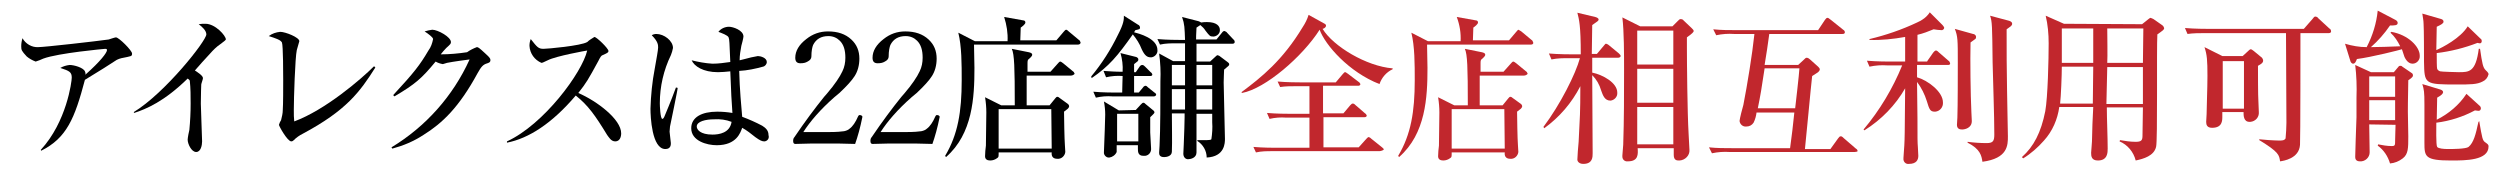
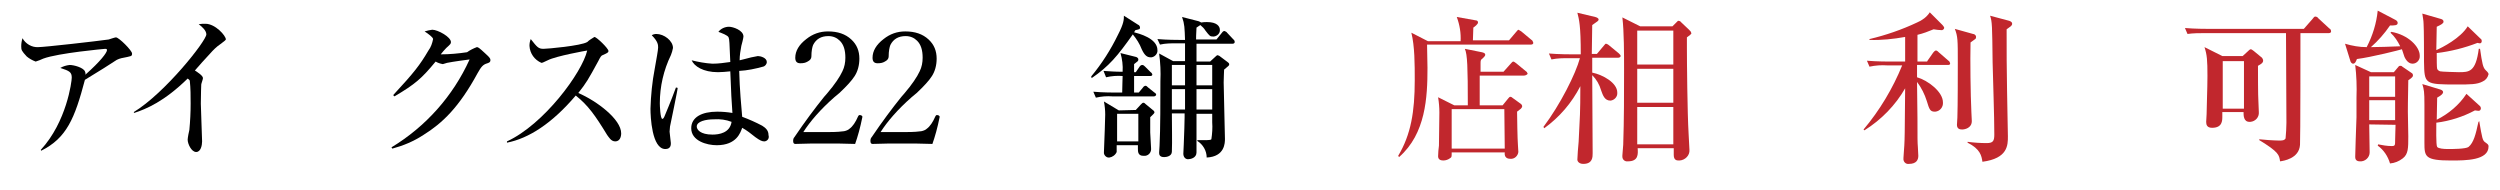
<svg xmlns="http://www.w3.org/2000/svg" version="1.1" id="レイヤー_1" x="0px" y="0px" viewBox="0 0 588.8 44.7" style="enable-background:new 0 0 588.8 44.7;" xml:space="preserve">
  <style type="text/css">
	.st0{fill:#C1272D;}
</style>
  <path d="M28.6,13.7c-0.4,0.1-0.7,0.2-1.1,0.4c-2.6,1.7-3.1,2-7.5,4.7c-2.4,9.1-4.3,13.7-10.3,16.7l-0.1-0.2c6.1-6.6,7.3-16.1,7.3-17  c0-1.3-0.5-1.6-2.7-2.3c0.7-0.4,1.4-0.6,2.2-0.7c1,0,3.2,0.6,3.6,1.5c0.1,0.2,0.2,0.5,0.1,0.8c3.6-3.2,5.1-5.2,5.1-5.8  c0-0.1,0-0.3-0.4-0.3c-0.2,0-11.1,1-14.6,2.3c-0.6,0.3-1.2,0.5-1.8,0.7c-0.8-0.3-1.5-0.7-2.1-1.2C5.1,12,5,11.8,5,10.9  C5,10.3,5.1,9.6,5.3,9C6,10.3,7.5,11.2,9,11.1c1.5,0,13.8-1.4,16.6-1.8c0.3-0.1,1.5-0.5,1.7-0.5c0.7,0,3.8,3.1,3.8,3.8  S31,13.2,28.6,13.7z" />
  <path d="M51.9,10.4c-0.9,0.6-1.7,1.4-2.4,2.2c-0.6,0.6-3.1,3.4-3.6,4c0.6,0.4,1.9,1.2,1.9,1.8c0,0.3-0.4,1.3-0.4,1.5  s-0.1,2.2-0.1,4.5c0,1.4,0.3,7.7,0.3,8.9c0,0.9-0.3,2.5-1.4,2.5s-2-1.9-2-2.9c0-0.4,0.3-2,0.4-2.3c0.2-2.1,0.3-4.1,0.3-6.2  c0-1.8,0-3.6-0.2-5.4c-0.1-0.2-0.1-0.2-0.5-0.5c-5.5,5.4-9.8,7.2-12.6,8.1l-0.1-0.2c7.4-4.5,17.1-16.8,17.1-18.3  c0-0.9-1-1.8-1.8-2.4c0.5-0.1,1.1-0.1,1.6-0.1c2.3,0,4.8,2.8,4.8,3.7C53,9.6,52.8,9.7,51.9,10.4z" />
-   <path d="M71.3,31.5c-0.8,0.4-1.5,0.9-2.1,1.5c-0.3,0.3-0.5,0.3-0.6,0.3c-0.9,0-2.9-3.6-2.9-3.9c0.1-0.4,0.3-0.8,0.5-1.1  c0.2-0.8,0.4-1.6,0.4-2.4c0.1-1.2,0.1-5.6,0.1-7c0-1.1,0-8.2-0.3-8.9c-0.2-0.3-0.4-0.5-1.1-0.8c-0.2-0.1-1.6-0.6-2-0.7  c0.8-0.6,1.7-0.9,2.7-1c1.2,0,4.5,1.3,4.5,2.2c-0.2,0.7-0.4,1.4-0.6,2.1c-0.4,1.8-0.7,11.5-0.7,14c0,1.2,0,2,0.1,2.8  c7.3-2.7,15.7-9.9,18.8-13l0.3,0.3C84.8,21.6,81.6,26,71.3,31.5z" />
  <path d="M114.8,14.9c-1.1,0.3-1.5,0.9-2.3,2.3c-4.4,8.1-8.3,11.8-12.8,14.6c-2.3,1.5-4.7,2.5-7.3,3.2l-0.2-0.3  c8.1-4.9,14.5-12.1,18.4-20.7c-0.8,0.1-3.8,0.5-5.3,0.8c-0.3,0.1-0.7,0.2-1,0.3c-0.6-0.1-1.2-0.3-1.7-0.6c-3.3,4-4.8,5.3-9.7,8.2  l-0.3-0.3c5-5.4,6.3-7.1,8.3-10.5c0.6-0.8,0.9-1.7,1.1-2.7c0-0.4-1.2-1.3-2-1.8c0.6-0.2,1.2-0.3,1.8-0.4c1.3,0,4.4,1.7,4.4,2.9  c0,0.4-0.1,0.5-1.1,1.4c-0.5,0.5-0.9,1-1.3,1.5c2.1,0,4.2-0.2,6.2-0.5c0.7-0.5,1.5-0.9,2.3-1.2c0.3,0,0.5,0.1,2,1.5  c1,0.9,1.2,1.2,1.2,1.5S115.5,14.7,114.8,14.9z" />
  <path d="M144.9,33.3c-1,0-1.5-1-1.9-1.5c-2.8-4.6-4.5-7-7.4-9.3c-5.6,6.6-11.1,10.1-16.2,11.1v-0.3c8.7-4,17.7-16.2,18.9-21.4  c-0.1,0-7.4,1.3-9.3,2.3c-1.1,0.5-1.2,0.6-1.5,0.6c-1.6-0.7-2.7-2.2-2.8-4c0-0.6,0.1-1.1,0.3-1.6c1.5,1.9,1.8,2.3,3,2.3  c0.9,0,8.8-0.7,10.3-1.6c0.5-0.5,1.1-0.8,1.7-1.2c0.5,0,3.3,2.7,3.3,3.3c0,0.4-0.3,0.5-1.4,1c-0.3,0.1-0.5,0.4-1,1.4  c-2.4,4.4-2.8,5.1-4.7,7.5c4.4,1.9,10.1,6.2,10.1,9.5C146.3,32.2,146,33.3,144.9,33.3z" />
  <path d="M157.8,29.8c0,0.4-0.1,0.8-0.1,1.2s0.3,2.3,0.3,2.7s0,1.4-1.3,1.4c-3.2,0-3.5-7.7-3.5-9.5c0.1-3.2,0.4-6.3,1-9.4  c0.4-2.3,0.8-4.4,0.8-5s0-1.4-1.5-2.9c0.3-0.2,0.7-0.3,1.1-0.3c1.8,0,3.9,1.6,3.9,3.3c-0.1,0.6-0.3,1.2-0.5,1.7  c-1.7,3.5-2.6,7.4-2.6,11.3c0,0.5,0.1,3.7,0.6,3.7c0.1,0,0.3-0.1,0.5-0.6s1.5-3.5,2.7-6.8l0.4,0.1C159.7,20.7,157.8,29.8,157.8,29.8  z M180,33.3c-0.5,0-1-0.2-2.1-1c-1-0.8-2-1.6-3.1-2.2c-0.4,1.1-1.3,4.1-6,4.1c-2.3,0-6-1-6-4c0-2.6,2.5-3.9,6.1-3.9  c1.2,0,2.4,0.1,3.6,0.3c-0.2-2.5-0.3-4.8-0.5-9.8c-1,0.1-2,0.2-2.9,0.2c-3.5,0-5.6-1.4-6.2-2.8c1.6,0.4,3.2,0.7,4.9,0.8  c1.4,0,2.8-0.2,4.2-0.4c-0.2-4.7-0.2-5.3-0.4-5.8s-1.6-1-2.4-1.3c0.6-0.8,1.6-1.2,2.5-1.2s3.4,0.8,3.4,2.3c0,0.3-0.4,1.9-0.5,2.2  c-0.2,1.1-0.4,2.2-0.4,3.4c0.4-0.1,0.8-0.2,1.2-0.3c1-0.3,2-0.5,3.1-0.7c0.6,0,2.1,0.4,2.1,1.4c0,0.5-0.4,1-0.9,1.1  c-1.8,0.5-3.7,0.9-5.6,1c0.1,4.3,0.5,8.5,0.7,10.8c1.6,0.6,3.2,1.3,4.7,2.1c0.8,0.5,1.5,1.1,1.5,2.2C181.3,32.8,180.5,33.3,180,33.3  z M168.2,28.1c-2,0-4.1,0.5-4.1,1.7c0,0.7,0.8,1.9,3.7,1.9c1.6,0,4.1-0.4,4.5-3C171,28.2,169.6,28,168.2,28.1L168.2,28.1z" />
-   <path d="M253.9,10.5h-24.5c0,1.9,0.1,3.7,0.1,5.5c0,6.9-0.4,15.5-6.7,21l-0.2-0.3c3-5,3.9-10.4,3.9-17.8c0-3.8,0-8-0.8-11.2l3.9,2  h7.7c0.1-1.9-0.2-3.8-0.8-5.7l4.5,0.8c0.3,0,0.5,0.2,0.5,0.5c0,0.4-0.8,1-1.1,1.2c0,0.4-0.1,2.4-0.1,3h8.5l1.7-2  c0.2-0.2,0.4-0.5,0.6-0.5s0.5,0.3,0.6,0.4l2.4,2c0.2,0.1,0.3,0.3,0.4,0.6C254.5,10.4,254.1,10.5,253.9,10.5z M252.2,17.8h-10.4v7  h5.4l1.3-1.6c0.2-0.2,0.3-0.4,0.5-0.4s0.4,0.1,0.6,0.3l1.8,1.3c0.2,0.1,0.4,0.4,0.4,0.6s-0.1,0.4-0.3,0.6c-0.1,0.1-0.8,0.6-0.9,0.7  c0,1.2,0.1,6.7,0.2,7.8c0,0.3,0.1,1.4,0.1,1.7c-0.1,0.9-0.9,1.7-1.9,1.6c-1.1,0-1.4-0.7-1.3-1.5h-12.5c0,1,0,1.1-0.3,1.3  c-0.5,0.4-1.1,0.6-1.7,0.6c-0.7,0-1.2-0.3-1.2-1s0.1-1.8,0.2-2.5c0-2,0.1-5.7,0.1-7.8c0-1.2-0.1-2.4-0.3-3.6l3.8,1.9h3.2  c0-8.9-0.1-12-0.7-13.3l4,0.8c0.4,0.1,0.8,0.2,0.8,0.6s-0.6,0.8-1,1.2c-0.1,0.3-0.1,0.5-0.1,0.8v2h5.4l1.7-1.9  c0.2-0.2,0.4-0.5,0.6-0.5s0.4,0.2,0.7,0.4l2.3,1.9c0.2,0.1,0.3,0.3,0.4,0.6C252.8,17.7,252.5,17.8,252.2,17.8z M247.6,25.7h-12.4V35  h12.5L247.6,25.7z" />
  <path d="M257,18c2.5-3,4.6-6.3,6.3-9.8c1.4-2.7,1.4-3.6,1.4-4.5l3.3,2.1c0.3,0.1,0.5,0.4,0.5,0.7c0,0.4-0.2,0.4-1.1,0.6l-0.3,0.5  c1.1,0.3,5.5,1.4,5.5,4.2c0.1,0.8-0.6,1.6-1.4,1.7c-0.1,0-0.1,0-0.2,0c-0.8,0-1.4-0.4-2.1-1.9c-0.5-1.3-1.2-2.4-2.1-3.5  c-3.6,5.1-5.6,7.5-9.7,10.3L257,18z M259.9,16.7c1.6,0.1,2.6,0.2,4.5,0.2c0.1-1.5-0.1-3-0.5-4.4l3.6,0.9c0.1,0,0.6,0.2,0.6,0.6  s-0.1,0.4-1,1.1V17h0.4l0.9-1.3c0.1-0.2,0.4-0.4,0.6-0.4c0.3,0,0.5,0.2,0.7,0.4L271,17c0.2,0.1,0.3,0.3,0.4,0.5  c0,0.4-0.3,0.4-0.6,0.4h-3.7v3.9h1.1l1-1.2c0.1-0.2,0.4-0.4,0.6-0.4s0.4,0.2,0.6,0.4l1.5,1.2c0.2,0.1,0.4,0.3,0.4,0.5  s-0.3,0.4-0.5,0.4H262c-1.3-0.1-2.6,0-3.9,0.3l-0.6-1.4c2.2,0.2,4.8,0.2,5.2,0.2h1.6c0-1.3,0.1-3.4,0.1-3.9c-1.3-0.1-2.6,0-3.9,0.3  L259.9,16.7z M267.5,25.9l1.2-1.3c0.3-0.3,0.4-0.4,0.6-0.4s0.3,0.1,0.5,0.3l1.7,1.4c0.3,0.2,0.4,0.4,0.4,0.6s-0.6,0.7-1,1.1  c0,0.4,0,0.7,0,3.6c0,0.5,0.2,3.2,0.2,3.7c0.1,0.9-0.5,1.7-1.4,1.8c-0.1,0-0.2,0-0.4,0c-1.3,0-1.3-1-1.3-1.7c0-0.1,0-0.7,0-0.8h-5  c0,0.5,0,1.1,0,1.6c-0.3,0.7-1,1.2-1.7,1.3c-0.6,0.1-1.2-0.4-1.3-1c0-0.1,0-0.2,0-0.3c0-0.8,0.2-4.5,0.2-5.3s0.1-2.7,0.1-3.5  c0-1-0.1-2.1-0.3-3.1l3.5,2.1L267.5,25.9z M263.1,26.8v6.5h5v-6.5H263.1z M286.5,9.3l1.3-1.6c0.2-0.3,0.4-0.4,0.6-0.4  c0.2,0.1,0.5,0.2,0.6,0.4l1.5,1.6c0.2,0.1,0.3,0.4,0.3,0.6c0,0.3-0.3,0.4-0.5,0.4h-8.5v4.2h3.2l1.2-1.1c0.2-0.2,0.4-0.4,0.6-0.4  c0.3,0.1,0.5,0.2,0.7,0.4l1.6,1.2c0.4,0.3,0.4,0.4,0.4,0.6s-0.1,0.3-1.2,1.2c0,0.7-0.1,1.7-0.1,3c0,2.1,0.3,11.4,0.3,13.3  c0,0.9,0,4.2-4.3,4.4c0-1.6-0.9-3.1-2.2-3.9V33c1.4,0,3.1,0.1,3.3-0.2c0.2-1.3,0.3-2.7,0.2-4v-2h-3.7v9.1c0,1.3-1.4,1.6-2,1.6  s-1.1-0.5-1.1-1.3c0-0.3,0.1-1.8,0.1-2.2c0.1-2.4,0.2-5.5,0.2-6.4v-0.9h-3c0,3.7,0.1,6.3,0,9c0,1.1-1.3,1.3-1.8,1.3  c-1.2,0-1.2-0.7-1.2-1.1c0-0.3,0.1-1.3,0.1-1.6c0.2-3.6,0.2-11.2,0.2-15.2c0.1-2.2,0-4.3-0.3-6.5l3.3,1.8h2.8c0-1.1,0-3,0-4.2h-2  c-1.3,0-2.6,0-3.9,0.3l-0.6-1.3c2.2,0.2,4.8,0.2,5.2,0.2h1.3C279,6.6,279,5.7,278.4,4l3.9,1c0.2,0.1,0.5,0.2,0.6,0.3  c0.5-0.1,0.9-0.1,1.4-0.1c2.3,0,3,1,3,1.8c0.1,0.8-0.6,1.5-1.4,1.6c-0.1,0-0.1,0-0.2,0c-0.7,0-0.8-0.1-1.8-1.4  c-0.3-0.5-0.7-0.9-1.2-1.3c-0.3,0.2-0.6,0.4-0.9,0.6c-0.1,1.8-0.1,2.3-0.1,2.8H286.5z M279.1,20.1v-4.8H276v4.8H279.1z M279.1,25.8  V21H276v4.8H279.1z M281.8,15.3c0,0.7,0,4.1,0,4.8h3.7v-4.8H281.8z M281.8,21v4.8h3.7V21H281.8z" />
-   <path class="st0" d="M324.9,19.8c-7.2-2.8-12.8-9.2-14.1-12.8c-4,6.3-12.8,13.9-18.3,14.9l-0.1-0.2c4.7-3.5,9.7-7.5,14.4-15.3  c0.6-0.9,1.1-1.9,1.4-2.9l3.8,2.1c0.3,0.2,0.3,0.3,0.3,0.5s-0.3,0.6-0.8,0.7c2.5,4.1,10.3,8.8,16.5,9.3v0.2  C326.5,17,325.4,18.3,324.9,19.8z M324.9,35.6h-25.2c-1.3,0-2.6,0-3.9,0.3l-0.6-1.3c2.2,0.2,4.8,0.2,5.2,0.2h8v-7.1h-5.5  c-1.3-0.1-2.6,0-3.9,0.3l-0.6-1.4c2.2,0.2,4.8,0.2,5.2,0.2h4.8v-6.5h-3c-1.3,0-2.6,0-3.9,0.2l-0.6-1.3c2.2,0.2,4.8,0.2,5.2,0.2h8.5  l1.6-1.9c0.4-0.4,0.4-0.5,0.6-0.5s0.2,0.1,0.7,0.4l2.5,1.9c0.2,0.1,0.3,0.3,0.4,0.5c0,0.3-0.3,0.4-0.5,0.4h-8.3v6.5h4.8l1.6-1.9  c0.4-0.4,0.4-0.4,0.6-0.4s0.3,0,0.7,0.4l2.2,1.9c0.2,0.1,0.3,0.3,0.4,0.5c0,0.3-0.3,0.4-0.5,0.4h-9.7v7.1h8.3l1.8-2  c0.4-0.4,0.4-0.4,0.5-0.4s0.3,0,0.7,0.4l2.5,2c0.2,0.2,0.4,0.3,0.4,0.5S325.1,35.6,324.9,35.6L324.9,35.6z" />
  <path class="st0" d="M360.6,10.5h-24.5c0,1.9,0.1,3.7,0.1,5.5c0,6.9-0.4,15.5-6.7,21l-0.2-0.3c3-5,3.9-10.4,3.9-17.8  c0-3.8,0-8-0.8-11.2l3.9,2h7.7c0.1-1.9-0.2-3.8-0.9-5.7l4.5,0.8c0.3,0,0.5,0.2,0.5,0.5c0,0.4-0.8,1-1.1,1.2c0,0.4-0.1,2.4-0.1,3h8.5  l1.7-2c0.2-0.2,0.4-0.5,0.5-0.5s0.5,0.3,0.7,0.4l2.4,2c0.2,0.1,0.3,0.3,0.4,0.6C361.2,10.4,360.8,10.5,360.6,10.5z M358.9,17.8  h-10.4v7h5.4l1.3-1.6c0.2-0.2,0.3-0.4,0.5-0.4s0.4,0.1,0.6,0.3l1.8,1.3c0.2,0.1,0.4,0.4,0.4,0.6s-0.1,0.4-0.3,0.6  c-0.1,0.1-0.8,0.6-0.9,0.7c0,1.2,0.1,6.7,0.2,7.8c0,0.3,0.1,1.4,0.1,1.7c-0.1,0.9-0.9,1.7-1.9,1.6c-1.1,0-1.4-0.7-1.3-1.5h-12.5  c0,1,0,1.1-0.3,1.3c-0.5,0.4-1.1,0.6-1.7,0.6c-0.7,0-1.2-0.3-1.2-1s0.1-1.8,0.2-2.5c0-2,0.1-5.7,0.1-7.8c0-1.2-0.1-2.4-0.3-3.6  l3.8,1.9h3.2c0-8.9-0.1-12-0.7-13.3l4,0.8c0.4,0.1,0.8,0.2,0.8,0.6s-0.6,0.8-1,1.2c-0.1,0.3-0.1,0.5-0.1,0.8v2h5.4l1.7-1.9  c0.2-0.2,0.4-0.5,0.6-0.5s0.4,0.2,0.7,0.4l2.3,1.9c0.2,0.1,0.3,0.3,0.4,0.6C359.5,17.7,359.2,17.8,358.9,17.8z M354.3,25.7h-12.4V35  h12.5L354.3,25.7z" />
-   <path class="st0" d="M381.1,13.6H375c0,1.2,0,2.3,0,3.5c2.5,0.5,5.9,2.4,5.9,4.7c0.1,1-0.7,1.8-1.6,1.9c-1.4,0-1.8-1.3-2.2-2.4  c-0.4-1.4-1.1-2.6-2.1-3.6c0,2.9,0.1,15.8,0.1,18.4c0,0.9,0,2.5-2.2,2.5c-1,0-1.4-0.6-1.4-1s0.2-3.5,0.3-4.2c0.3-6,0.4-6.7,0.4-13.1  c-2,3.9-4.9,7.3-8.5,9.9l-0.2-0.3c4-5.3,7.6-12.5,8.6-16.2h-2.5c-1.4,0-2.8,0-4.2,0.3l-0.6-1.4c2.3,0.2,5.1,0.2,5.5,0.2h2  c0-6.9-0.4-8.2-0.8-9.8l4.2,1c0.4,0.1,0.8,0.3,0.8,0.6S376.3,5,375,5.9c0,1-0.1,5.8-0.1,6.8h1.2l1.6-1.9c0.4-0.5,0.4-0.5,0.6-0.5  c0.3,0.1,0.5,0.2,0.7,0.4l2.3,1.9c0.2,0.2,0.4,0.4,0.4,0.6S381.4,13.6,381.1,13.6z M397.3,8.8c0,1.1,0,1.9,0,2.4  c0,3.2,0.1,15.3,0.4,20.3c0,0.6,0.2,3.2,0.2,3.8c0.1,1.3-1,2.4-2.3,2.5c-0.1,0-0.2,0-0.2,0c-0.4,0-1.2,0-1.2-1.3v-1.6h-8.5  c0.1,1.4,0.2,3.1-2.3,3.1c-0.7,0.1-1.3-0.4-1.3-1.1c0-0.1,0-0.2,0-0.3c0-0.4,0.2-2.1,0.2-2.5c0.2-5.9,0.2-11.9,0.2-17.8  c0-3.5,0-8.9-0.4-12.2l4.2,2.1h7.6l1.3-1.3c0.3-0.3,0.4-0.4,0.6-0.4c0.3,0,0.6,0.1,0.7,0.3l1.9,1.8c0.3,0.3,0.5,0.5,0.5,0.7  S398.7,7.8,397.3,8.8z M394.1,7.2h-8.5v8h8.5V7.2z M394.1,16.2h-8.5v8h8.5V16.2z M394.1,25.2h-8.5V34h8.5V25.2z" />
-   <path class="st0" d="M436.8,35.8h-29.4c-1.4-0.1-2.8,0-4.2,0.3l-0.7-1.4c1.8,0.2,3.7,0.2,5.6,0.2h13.5c0.2-1.2,0.9-7.1,1-8.4h-8.9  c-0.1,0.8-0.3,1.6-0.7,2.4c-0.4,0.6-1,0.9-1.7,0.9c-0.8,0.1-1.5-0.5-1.6-1.3l0,0c0-0.4,0.7-3.2,0.9-3.8c0.9-4.6,2.1-11.9,2.6-16.7  h-4.8c-1.4-0.1-2.8,0-4.2,0.3l-0.7-1.4c1.9,0.2,3.7,0.2,5.6,0.2h19.1l1.6-2.4c0.2-0.3,0.4-0.5,0.6-0.5s0.3,0.1,0.7,0.4l3,2.4  c0.2,0.1,0.4,0.3,0.4,0.6c0,0.4-0.4,0.4-0.6,0.4h-17.2c-0.1,1-0.9,6.2-1.1,7.3h7.9l1.3-1.2c0.4-0.4,0.5-0.5,0.7-0.5  c0.3,0,0.6,0.2,0.8,0.4l1.9,1.7c0.1,0.1,0.4,0.4,0.4,0.6c0,0.3-0.2,0.5-0.4,0.7c-0.1,0.1-1.1,0.7-1.4,0.9  c-0.3,2.5-1.4,14.5-1.7,17.2h6l1.8-2.5c0.2-0.3,0.4-0.5,0.6-0.5s0.3,0,0.7,0.4l2.9,2.5c0.2,0.1,0.4,0.3,0.4,0.6  C437.5,35.7,437.1,35.8,436.8,35.8z M415.6,16.1c-0.7,4.7-1,6.5-1.6,9.4h8.8c0.2-1.8,0.9-7.7,1-9.4H415.6z" />
+   <path class="st0" d="M381.1,13.6H375c0,1.2,0,2.3,0,3.5c2.5,0.5,5.9,2.4,5.9,4.7c0.1,1-0.7,1.8-1.6,1.9c-1.4,0-1.8-1.3-2.2-2.4  c-0.4-1.4-1.1-2.6-2.1-3.6c0,2.9,0.1,15.8,0.1,18.4c0,0.9,0,2.5-2.2,2.5c-1,0-1.4-0.6-1.4-1s0.2-3.5,0.3-4.2c0.3-6,0.4-6.7,0.4-13.1  c-2,3.9-4.9,7.3-8.5,9.9l-0.2-0.3c4-5.3,7.6-12.5,8.6-16.2h-2.5c-1.4,0-2.8,0-4.2,0.3l-0.6-1.4c2.3,0.2,5.1,0.2,5.5,0.2h2  c0-6.9-0.4-8.2-0.8-9.8l4.2,1c0.4,0.1,0.8,0.3,0.8,0.6S376.3,5,375,5.9c0,1-0.1,5.8-0.1,6.8h1.2l1.6-1.9c0.4-0.5,0.4-0.5,0.6-0.5  c0.3,0.1,0.5,0.2,0.7,0.4l2.3,1.9c0.2,0.2,0.4,0.4,0.4,0.6S381.4,13.6,381.1,13.6z M397.3,8.8c0,1.1,0,1.9,0,2.4  c0,3.2,0.1,15.3,0.4,20.3c0,0.6,0.2,3.2,0.2,3.8c0.1,1.3-1,2.4-2.3,2.5c-0.1,0-0.2,0-0.2,0c-0.4,0-1.2,0-1.2-1.3v-1.6h-8.5  c0.1,1.4,0.2,3.1-2.3,3.1c-0.7,0.1-1.3-0.4-1.3-1.1c0-0.1,0-0.2,0-0.3c0-0.4,0.2-2.1,0.2-2.5c0.2-5.9,0.2-11.9,0.2-17.8  c0-3.5,0-8.9-0.4-12.2l4.2,2.1h7.6l1.3-1.3c0.3,0,0.6,0.1,0.7,0.3l1.9,1.8c0.3,0.3,0.5,0.5,0.5,0.7  S398.7,7.8,397.3,8.8z M394.1,7.2h-8.5v8h8.5V7.2z M394.1,16.2h-8.5v8h8.5V16.2z M394.1,25.2h-8.5V34h8.5V25.2z" />
  <path class="st0" d="M453.9,14.4l1.4-2c0.1-0.1,0.4-0.5,0.6-0.5s0.3,0,0.7,0.4l2.3,2c0.2,0.1,0.3,0.3,0.4,0.6c0,0.4-0.3,0.4-0.6,0.4  h-7.2c0,0.8,0,1.4,0,2.9c2.5,0.7,6.1,3.4,6.1,5.9c0.1,1.1-0.7,2.1-1.8,2.2h-0.1c-1.1,0-1.3-0.5-1.9-2.5c-0.5-1.6-1.3-3.2-2.3-4.5  c0,1.2,0.1,7.9,0.1,8.6c0,5,0,5.5,0.1,6.8c0,0.3,0.1,1.7,0.1,2c0,0.9-0.4,1.9-2.2,1.9c-0.6,0.1-1.2-0.3-1.3-1c0-0.1,0-0.2,0-0.4  c0-0.5,0.2-2.5,0.2-2.9c0.1-1.9,0.1-2.1,0.2-13.5c-2.3,4-5.6,7.4-9.6,9.9l-0.2-0.2c3.8-4.5,6.9-9.7,9.1-15.1h-3.5  c-1.4-0.1-2.8,0-4.2,0.3l-0.6-1.4c2.3,0.2,5.1,0.2,5.5,0.2h3.5V8.7c-2.8,0.5-5.6,0.8-8.4,0.7V9.2c3.8-0.9,7.6-2.2,11.2-3.9  c1.2-0.5,2.3-1.3,3-2.4l3,3c0.2,0.2,0.3,0.4,0.4,0.6c0,0.3-0.2,0.5-0.5,0.6h-0.1c-0.6,0-1.3-0.1-1.9-0.2c-1.2,0.5-2.5,1-3.8,1.3  c0,1,0,5.4,0,6.3h2.3V14.4z M464.7,8c0.2,0,0.7,0.2,0.7,0.7s-0.1,0.4-1.3,1.3c-0.1,4.3,0,12.2,0.2,16.4c0,0.2,0.1,2.1,0.1,2.1  c0,1.7-1.7,2-2.3,2s-1.2-0.2-1.2-1.1c0-0.3,0.1-1.4,0.1-1.7c0.1-2.7,0.1-10.6,0.1-13c0-5.3,0-6.1-0.7-7.9L464.7,8z M473.2,4.9  c0.2,0.1,0.7,0.2,0.7,0.7s-0.5,0.7-1.3,1.3c0,4.8,0,9.9,0.1,14.3c0,1.8,0.2,9.4,0.2,10.9c0,2.1,0,5.2-6,6c-0.2-1.4-0.5-3-3.5-4.5  v-0.2c1.5,0.2,3,0.3,4.5,0.3s1.8-0.5,1.8-2c0-4.7-0.3-12.3-0.4-17c-0.1-8.6-0.1-9.6-0.6-11L473.2,4.9z" />
-   <path class="st0" d="M504.5,5.7l1.5-1.2c0.4-0.3,0.4-0.3,0.5-0.3c0.3,0.1,0.5,0.2,0.7,0.3l2,1.4c0.3,0.2,0.4,0.4,0.5,0.7  c0,0.4-0.2,0.5-1.6,1.5c-0.2,3.5,0.1,25.1-0.3,26.5c-0.5,2.1-2.9,2.8-4.8,3.2c-0.5-2-1.9-3.7-3.8-4.5l0.1-0.3  c1.2,0.2,2.4,0.4,3.7,0.4c1.4,0,1.6-0.4,1.6-1.5c0-1.2,0.1-5.3,0.1-6.6h-8.5c0,2.7,0.2,7,0.2,9.7c0,0.9,0,2.8-2.3,2.8  c-1.5,0-1.6-1-1.6-1.8c0-0.4,0.2-2.2,0.2-2.7c0-1.3,0.2-6.9,0.3-8.1h-8c-0.4,2.9-1.6,5.7-3.6,7.9c-1.4,1.6-3.1,3.1-4.9,4.2l-0.3-0.3  c2.8-2.5,4.5-5.8,5.5-10.8c0.6-3.3,0.8-12.3,0.8-16c0-2.2-0.2-4.4-0.7-6.5l4.3,1.9L504.5,5.7z M485.6,15.7c0,2-0.2,7-0.4,8.7h7.7  l0.1-8.7H485.6z M485.6,6.7v8.1h7.4V6.7H485.6z M504.7,24.5v-8.7h-8.4l-0.2,8.7H504.7z M504.7,14.8l0.1-8.1h-8.5  c0,1.2,0.1,6.8,0,8.1H504.7z" />
  <path class="st0" d="M548.5,7.8h-6.7c0,1.9,0,25.1-0.1,26.3c-0.2,3.3-4,3.8-4.7,3.9c-0.2-1.5-0.3-2.2-4.9-5v-0.2  c0.7,0.1,3.5,0.3,4.6,0.3c0.8,0,1.3,0,1.6-0.5c0.1-1.2,0.2-2.5,0.2-3.7c0-3.4-0.1-18.1-0.1-21.1h-19c-1.4,0-2.8,0-4.2,0.2l-0.6-1.4  c2.3,0.2,5.1,0.2,5.5,0.2h22.5l2.1-2.4c0.2-0.2,0.3-0.5,0.6-0.5s0.6,0.2,0.7,0.4l2.6,2.4c0.2,0.1,0.4,0.3,0.4,0.6  C549.1,7.7,548.7,7.8,548.5,7.8z M531.8,15.5c0,1.4,0,7.2,0.1,8.4c0,0.4,0.1,2.1,0.1,2.5c0.1,1.2-0.8,2.2-2,2.3c-0.1,0-0.1,0-0.2,0  c-1.4,0-1.4-1.5-1.4-2.3h-5c0,0.3,0,0.7,0,1.1c0,0.9,0,2.6-2.4,2.6c-1.2,0-1.4-0.7-1.4-1.4c0-0.3,0.1-1.5,0.1-1.8  c0-1.5,0.2-6.1,0.2-9c0-3.7-0.1-5-0.7-6.8l4.2,2.1h4.8l1.2-1.1c0.2-0.2,0.5-0.5,0.7-0.5s0.4,0.2,0.7,0.4l1.7,1.4  c0.3,0.2,0.4,0.4,0.5,0.7C533.1,14.7,532.7,15,531.8,15.5z M528.5,14.4h-5v11.2h5V14.4z" />
  <path class="st0" d="M563.2,7.5c4,0.7,6.7,3.5,6.7,5.6c0.1,1-0.7,1.9-1.7,1.9c-1.2,0-1.8-1.4-1.9-1.6s-0.5-1.6-0.6-1.8  c-0.2,0.1-7.3,1.9-10.6,2.3c-0.2,0.5-0.4,1.1-0.9,1.1c-0.3,0-0.5-0.3-0.6-0.5l-1.3-4.2c1.7,0.5,3.4,0.8,5.1,0.8  c1.4-2.7,2.3-5.6,2.6-8.6l4.2,2.2c0.4,0.2,0.5,0.5,0.5,0.7c0,0.6-0.7,0.6-1.8,0.6c-1.3,1.9-2.8,3.6-4.5,5.1c1.6,0,4.5-0.1,6.9-0.2  c-0.6-1.2-1.3-2.3-2.3-3.2L563.2,7.5z M558,29.3c0,0.9,0.1,5.6,0.1,6.6c0,1.2-1.1,2.2-2.3,2.1l0,0c-1.1,0-1.1-0.8-1.1-1.1  s0.2-7,0.3-9.3c0-1.9,0-3.5,0-4.6c0.1-2.6,0-5.2-0.3-7.7l3.7,1.7h5.4l1.1-1.3c0.1-0.2,0.3-0.2,0.5-0.2s0.3,0.1,0.4,0.2l2.2,1.5  c0.2,0.1,0.3,0.3,0.3,0.6c0,0.4-0.8,0.9-1.1,1.1c-0.1,4.7-0.1,7.1-0.1,7.4c0,0.9,0.1,4.9,0.1,5.8c0,2.8,0,4.2-1.3,5.2  c-0.9,0.7-1.9,1.1-3,1.2c-0.5-1.7-1.5-3.2-2.9-4.2l0.1-0.3c1,0.2,2.1,0.4,3.2,0.4c0.8,0,0.8-0.2,0.8-1.4c0-1,0.1-3,0.1-3.6L558,29.3  z M558,18v4.8h6.1V18H558z M558,23.6v4.7h6.1v-4.7L558,23.6z M583.9,28.5c0.7,4.1,0.8,4.6,1.4,5c0.7,0.5,0.8,0.6,0.8,1  c0,3.3-5.4,3.3-8.8,3.3c-6.2,0-6.3-0.9-6.3-4.2v-9c0-3-0.1-3.5-0.5-4.8l4.3,1.3c0.3,0.1,0.6,0.3,0.6,0.6s-0.3,0.7-1.4,1.3  c0,0.1-0.1,4.4-0.1,5.2c2.8-1.4,5.3-3.5,7-6.1l3.2,2.9c0.1,0.1,0.2,0.3,0.2,0.5c0,0.3-0.2,0.6-0.5,0.6c0,0,0,0-0.1,0  c-0.3,0-0.6-0.1-0.8-0.1c-2.8,1.5-5.9,2.5-9.1,2.9c0,0.9-0.1,5.3,0.2,5.7s1.5,0.5,2.6,0.5c0.9,0,4.2,0,4.8-0.5c1.2-1,1.7-3,2.3-5.8  L583.9,28.5z M584.2,9.1c0.2,0.1,0.3,0.3,0.3,0.6s-0.2,0.5-0.4,0.5c0,0,0,0-0.1,0c-0.2,0-0.4-0.1-0.5-0.1c-3.1,1.2-6.3,2-9.6,2.4  c0,1.3,0,3.5,0.1,3.7c0.1,0.3,0.4,0.5,0.7,0.6s4,0.2,4.4,0.2c2.4,0,4,0,4.7-5.5h0.3c0.5,3.5,0.7,4.4,1.3,5c0.2,0.2,0.7,0.6,0.7,1  c-0.2,0.8-0.7,1.4-1.4,1.7c-1.3,0.7-2.9,0.7-6.1,0.7c-7.6,0-7.6-0.1-7.7-5.4c0-1.4,0-7.7-0.1-8.9c0-0.8-0.2-1.6-0.3-2.4l4.5,1.3  c0.2,0.1,0.5,0.2,0.5,0.6s-0.5,0.7-1.6,1.2c0,0.6,0,1.1-0.1,5.5c1.4-0.6,5.7-2.8,7.4-5.6L584.2,9.1z" />
  <g>
    <path d="M201.4,33.9c-2.4-0.1-4.8-0.1-7.1-0.1c-2.4,0-4.7,0-7,0.1c-0.3,0-0.5-0.2-0.5-0.7c0-0.4,0.1-0.7,0.3-0.9   c2.5-3.7,4.9-6.9,7-9.5l0.7-0.8c1.8-2.1,3-3.9,3.6-5.2c0.5-1,0.7-2.1,0.7-3.2c0-1.8-0.4-3.1-1.3-4c-0.7-0.7-1.6-1.1-2.7-1.1   c-1.7,0-2.9,0.7-3.6,2.1c-0.2,0.5-0.4,1.4-0.4,2.7c0,0.5-0.3,0.9-0.9,1.2c-0.5,0.3-1,0.4-1.7,0.4c-0.8,0-1.2-0.4-1.2-1.3   c0-1.6,0.9-3.1,2.6-4.4c1.5-1.2,3.2-1.8,5.1-1.8c2.3,0,4.1,0.6,5.5,1.9c1.3,1.2,1.9,2.7,1.9,4.5c0,1.6-0.4,3-1.1,4.1   c-0.7,1.1-1.9,2.4-3.6,4l-1.2,1c-3.3,2.9-5.7,5.7-7.3,8.2h6.2c1.6,0,2.8-0.1,3.4-0.2c0.5-0.1,1-0.3,1.3-0.6c0.7-0.5,1.4-1.5,2-2.9   c0.1-0.2,0.2-0.3,0.3-0.3c0.2,0,0.3,0,0.5,0.1c0.1,0.1,0.2,0.2,0.2,0.2v0.2C202.6,30.1,202,32.2,201.4,33.9z" />
  </g>
  <g>
    <path d="M219.6,33.9c-2.4-0.1-4.8-0.1-7.1-0.1c-2.4,0-4.7,0-7,0.1c-0.3,0-0.5-0.2-0.5-0.7c0-0.4,0.1-0.7,0.3-0.9   c2.5-3.7,4.9-6.9,7-9.5L213,22c1.8-2.1,3-3.9,3.6-5.2c0.5-1,0.7-2.1,0.7-3.2c0-1.8-0.4-3.1-1.3-4c-0.7-0.7-1.6-1.1-2.7-1.1   c-1.7,0-2.9,0.7-3.6,2.1c-0.2,0.5-0.4,1.4-0.4,2.7c0,0.5-0.3,0.9-0.9,1.2c-0.5,0.3-1,0.4-1.7,0.4c-0.8,0-1.2-0.4-1.2-1.3   c0-1.6,0.9-3.1,2.6-4.4c1.5-1.2,3.2-1.8,5.1-1.8c2.3,0,4.1,0.6,5.5,1.9c1.3,1.2,1.9,2.7,1.9,4.5c0,1.6-0.4,3-1.1,4.1   c-0.7,1.1-1.9,2.4-3.6,4l-1.2,1c-3.3,2.9-5.7,5.7-7.3,8.2h6.2c1.6,0,2.8-0.1,3.4-0.2c0.5-0.1,1-0.3,1.3-0.6c0.7-0.5,1.4-1.5,2-2.9   c0.1-0.2,0.2-0.3,0.3-0.3c0.2,0,0.3,0,0.5,0.1c0.1,0.1,0.2,0.2,0.2,0.2v0.2C220.8,30.1,220.2,32.2,219.6,33.9z" />
  </g>
</svg>